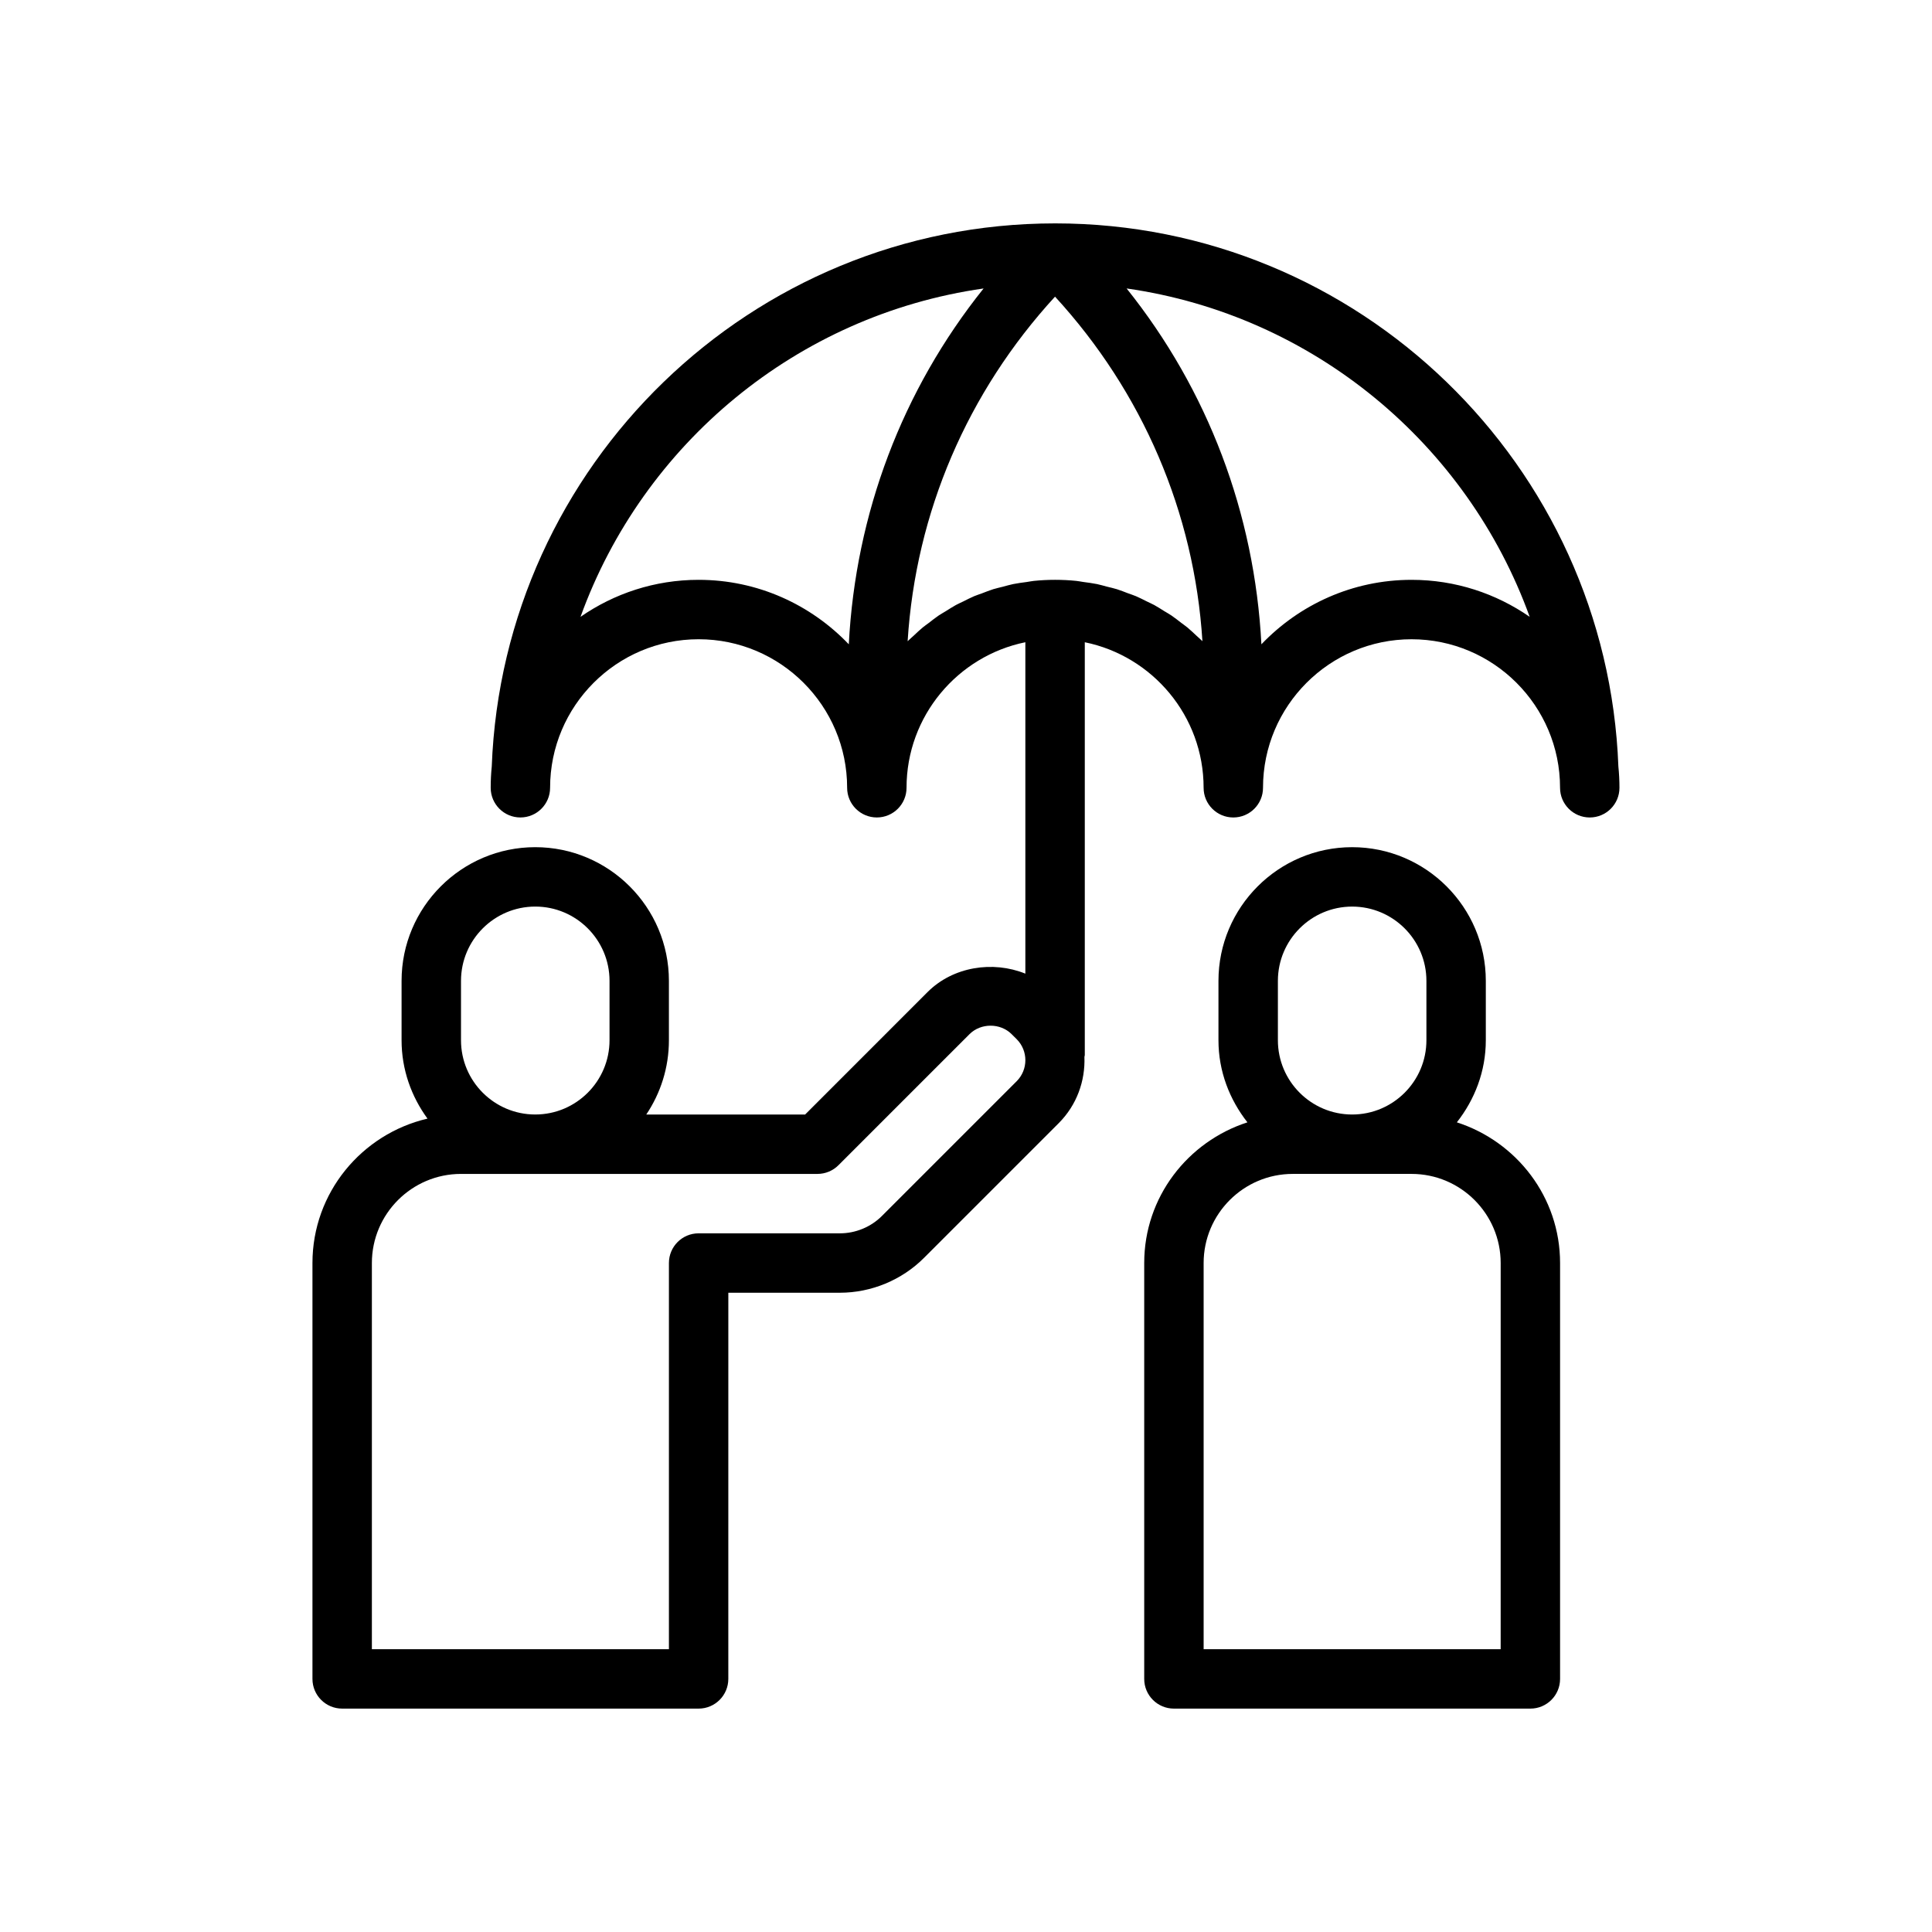
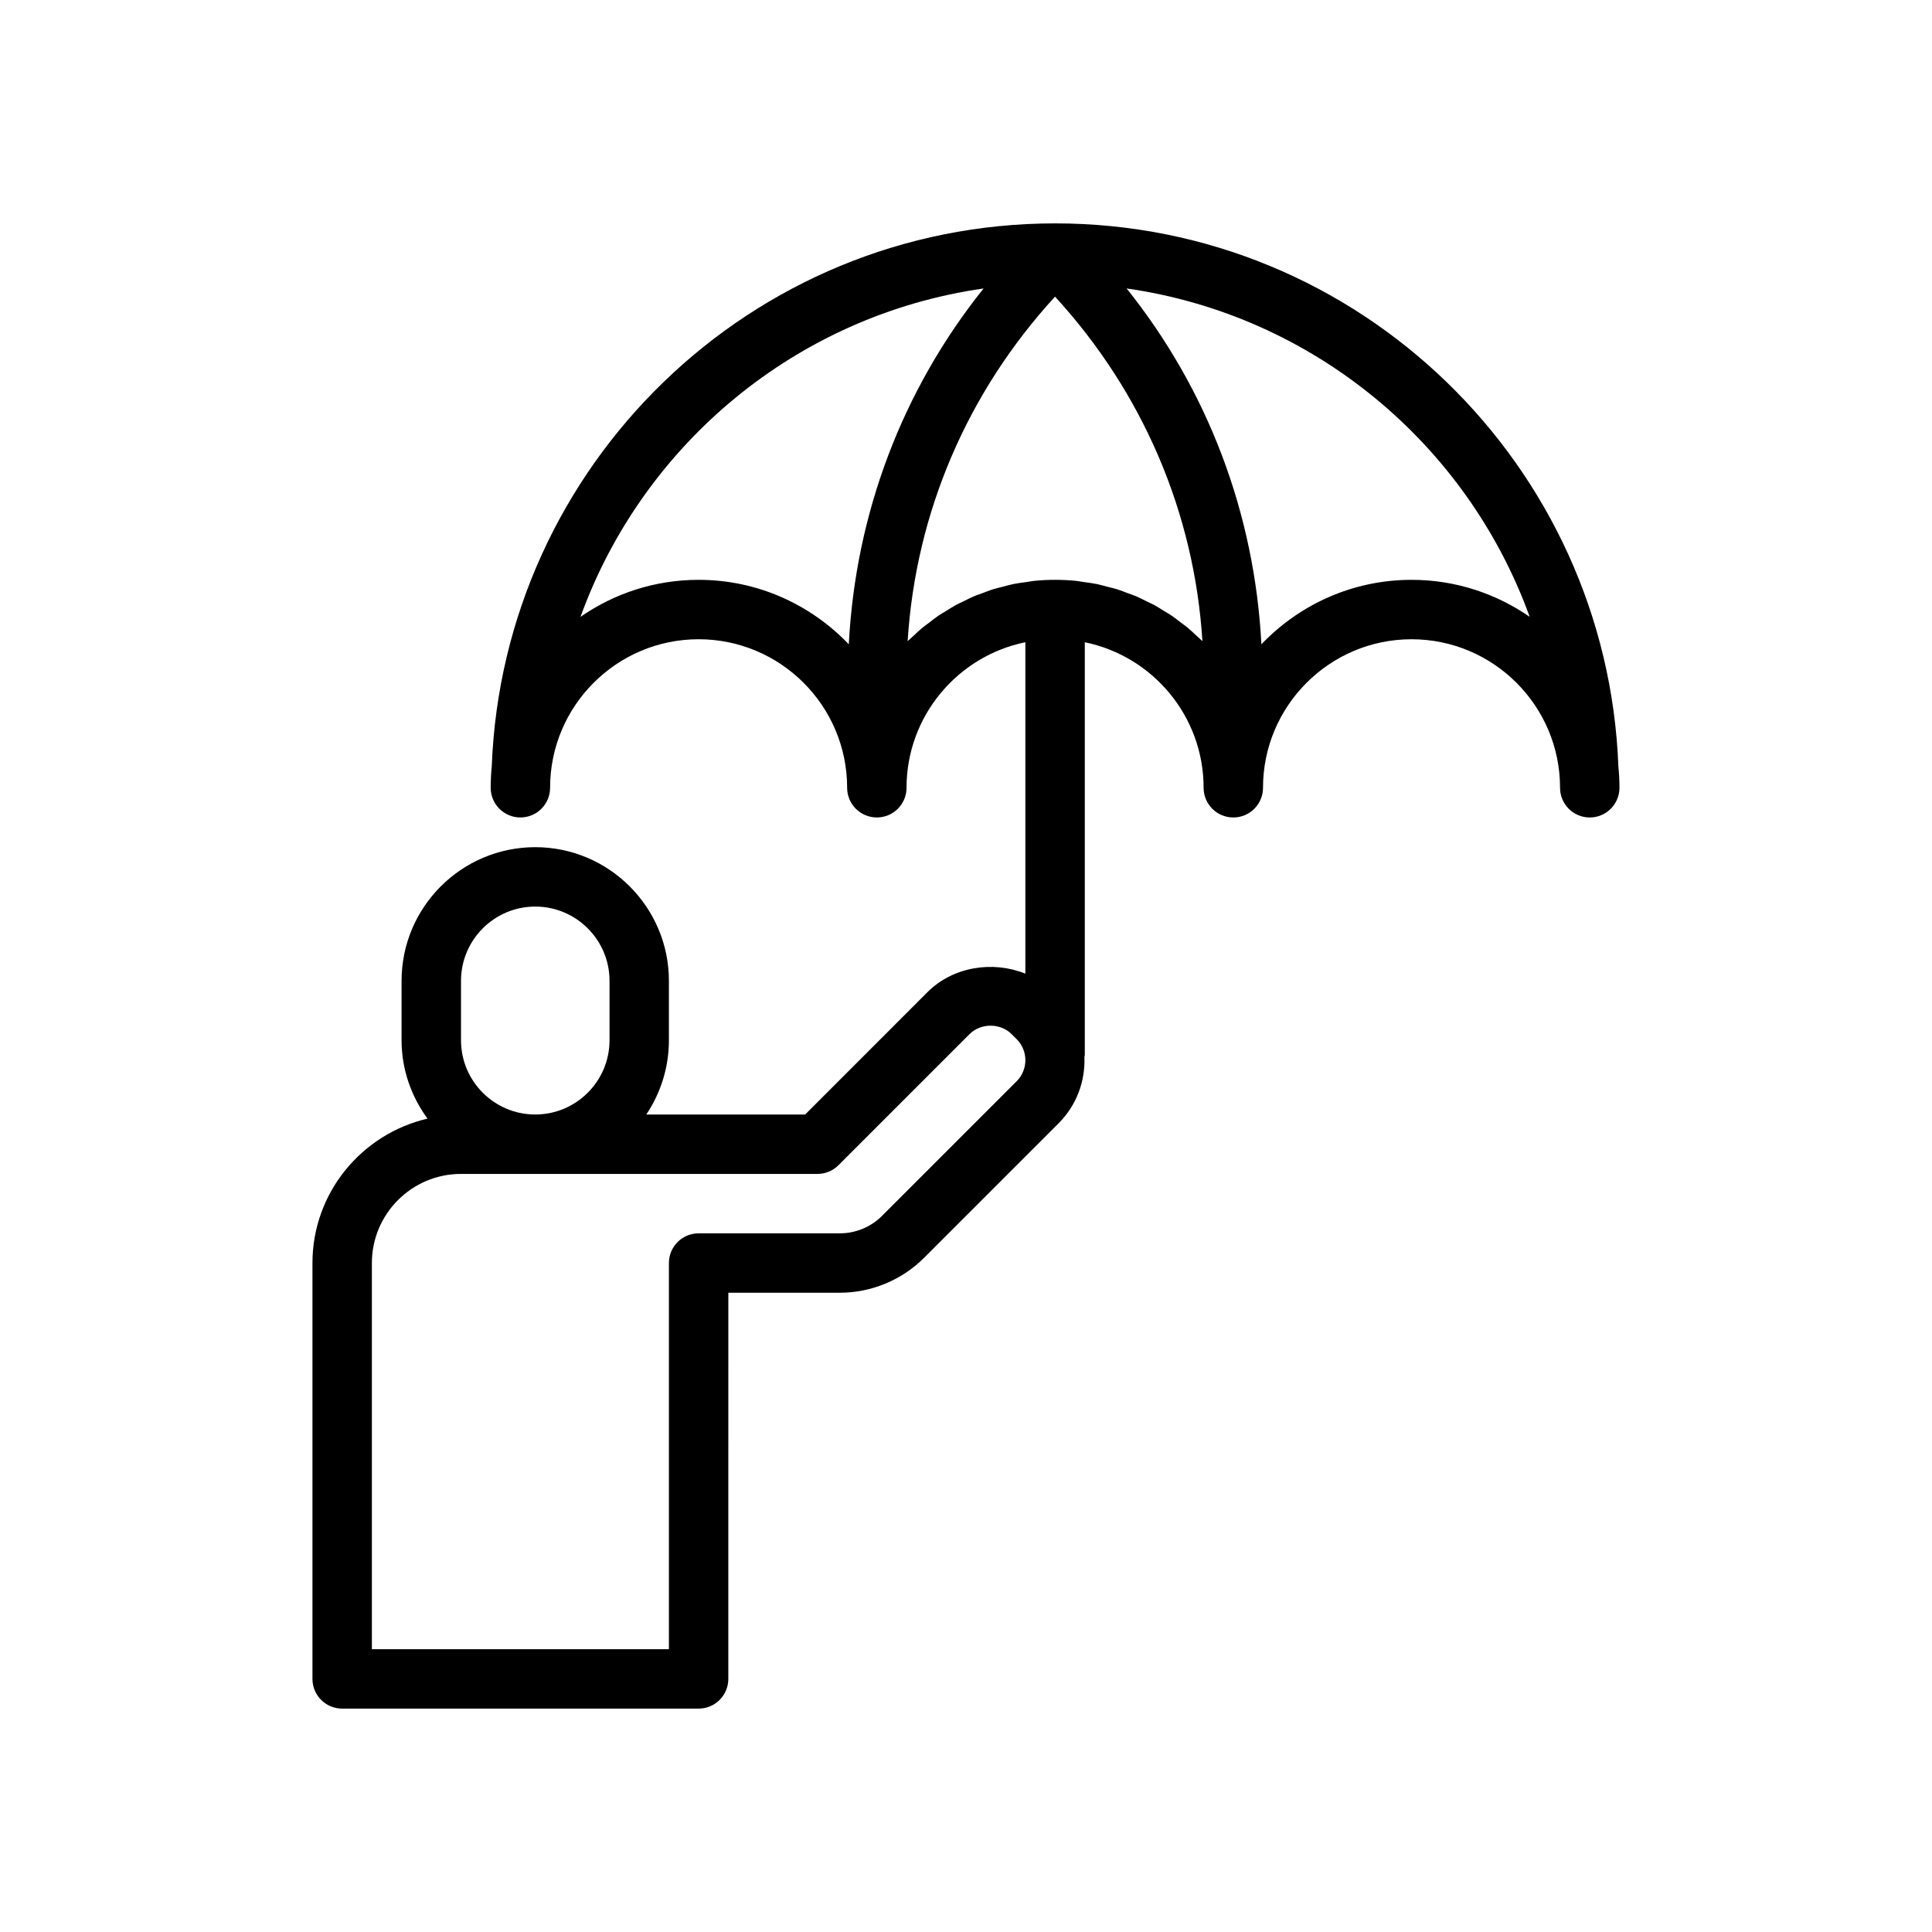
<svg xmlns="http://www.w3.org/2000/svg" fill="#000000" width="800px" height="800px" version="1.1" viewBox="144 144 512 512">
  <g>
    <path d="m423.64 203.2h-0.031c-80.57 0-146.29 64.086-149.29 143.94-0.188 1.848-0.281 3.731-0.281 5.625 0 4.344 3.519 7.871 7.871 7.871 4.352 0 7.871-3.527 7.871-7.871 0-21.703 17.656-39.359 39.359-39.359 21.703 0 39.359 17.656 39.359 39.359 0 4.344 3.519 7.871 7.871 7.871 4.352 0 7.871-3.527 7.871-7.871 0-19.004 13.547-34.906 31.488-38.566v87.828c-8.605-3.488-19.168-1.875-25.922 4.887l-32.438 32.445h-42.098c3.777-5.637 5.996-12.398 5.996-19.68v-15.742c0-19.531-15.895-35.426-35.426-35.426-19.527 0-35.422 15.891-35.422 35.422v15.742c0 7.785 2.598 14.926 6.871 20.773-17.426 4.059-30.488 19.629-30.488 38.27v110.21c0 4.344 3.519 7.871 7.871 7.871h94.465c4.352 0 7.871-3.527 7.871-7.871l0.004-102.34h29.582c8.297 0 16.406-3.363 22.262-9.227l35.699-35.699c4.824-4.824 7.062-11.234 6.824-17.57 0.008-0.172 0.098-0.312 0.098-0.48v-109.41c17.941 3.66 31.488 19.555 31.488 38.566 0 4.344 3.519 7.871 7.871 7.871 4.352 0 7.871-3.527 7.871-7.871 0-21.703 17.656-39.359 39.359-39.359s39.359 17.656 39.359 39.359c0 4.344 3.519 7.871 7.871 7.871 4.352 0 7.871-3.527 7.871-7.871 0-1.898-0.094-3.777-0.285-5.629-2.984-79.84-68.695-143.93-149.25-143.94zm38.953 110.66c-0.48-0.48-1.008-0.914-1.504-1.379-0.797-0.738-1.574-1.504-2.418-2.195-0.52-0.426-1.078-0.805-1.613-1.211-0.867-0.668-1.723-1.355-2.629-1.969-0.613-0.418-1.266-0.77-1.898-1.156-0.883-0.543-1.738-1.117-2.652-1.613-0.645-0.348-1.324-0.637-1.977-0.961-0.945-0.465-1.875-0.961-2.844-1.371-0.684-0.293-1.41-0.512-2.102-0.77-0.984-0.371-1.953-0.77-2.961-1.086-0.859-0.27-1.746-0.449-2.621-0.676-0.883-0.227-1.754-0.496-2.652-0.684-1.188-0.242-2.418-0.395-3.629-0.559-0.613-0.086-1.219-0.219-1.844-0.285-1.852-0.191-3.734-0.285-5.641-0.285s-3.785 0.094-5.637 0.285c-0.637 0.062-1.25 0.203-1.891 0.293-1.203 0.164-2.41 0.309-3.59 0.551-0.922 0.188-1.82 0.465-2.723 0.699-0.852 0.219-1.723 0.402-2.559 0.66-1.008 0.316-1.977 0.715-2.961 1.086-0.699 0.262-1.418 0.48-2.102 0.77-0.977 0.41-1.898 0.906-2.844 1.371-0.652 0.324-1.34 0.605-1.977 0.961-0.93 0.512-1.82 1.094-2.715 1.652-0.605 0.379-1.242 0.715-1.836 1.117-0.922 0.621-1.785 1.324-2.668 2-0.52 0.402-1.07 0.762-1.574 1.18-0.844 0.691-1.621 1.457-2.418 2.195-0.496 0.465-1.023 0.898-1.504 1.379-0.023 0.023-0.047 0.047-0.078 0.07 2.148-34.156 15.871-66.031 39.062-91.316 23.191 25.293 36.91 57.168 39.062 91.316-0.012-0.023-0.043-0.047-0.066-0.07zm-133.45-16.199c-11.629 0-22.402 3.637-31.301 9.809 16.547-45.793 57.309-79.965 106.82-87.023-21.562 26.922-33.922 59.621-35.723 94.301-10.043-10.508-24.148-17.086-39.793-17.086zm-62.973 106.27c0-10.848 8.824-19.68 19.68-19.68s19.68 8.832 19.68 19.68v15.742c0 10.848-8.824 19.68-19.68 19.68-10.855 0.004-19.68-8.828-19.68-19.676zm147.26 26.602-35.699 35.699c-2.93 2.938-6.992 4.613-11.133 4.613h-37.457c-4.352 0-7.871 3.527-7.871 7.871v102.34h-78.719v-102.34c0-13.02 10.598-23.617 23.617-23.617h94.465c2.094 0 4.094-0.828 5.566-2.305l34.746-34.746c2.992-2.977 8.148-2.977 11.141 0.008l1.348 1.34c3.066 3.066 3.066 8.066-0.004 11.137zm104.64-132.87c-15.641 0-29.75 6.582-39.785 17.082-1.812-34.676-14.16-67.375-35.723-94.301 49.508 7.07 90.27 41.242 106.82 87.023-8.902-6.168-19.68-9.805-31.309-9.805z" />
-     <path d="m530.08 441.43c4.731-6.023 7.676-13.516 7.676-21.75v-15.742c0-19.531-15.895-35.426-35.426-35.426s-35.426 15.895-35.426 35.426v15.742c0 8.234 2.945 15.727 7.676 21.75-15.812 5.109-27.352 19.797-27.352 37.289v110.21c0 4.344 3.519 7.871 7.871 7.871h94.465c4.352 0 7.871-3.527 7.871-7.871v-110.21c0-17.492-11.539-32.18-27.355-37.289zm-47.426-37.496c0-10.848 8.824-19.68 19.68-19.68 10.855 0 19.68 8.832 19.68 19.68v15.742c0 10.848-8.824 19.68-19.68 19.68-10.855 0-19.68-8.832-19.68-19.68zm59.039 177.12h-78.719v-102.34c0-13.02 10.598-23.617 23.617-23.617h31.488c13.02 0 23.617 10.598 23.617 23.617z" />
  </g>
</svg>